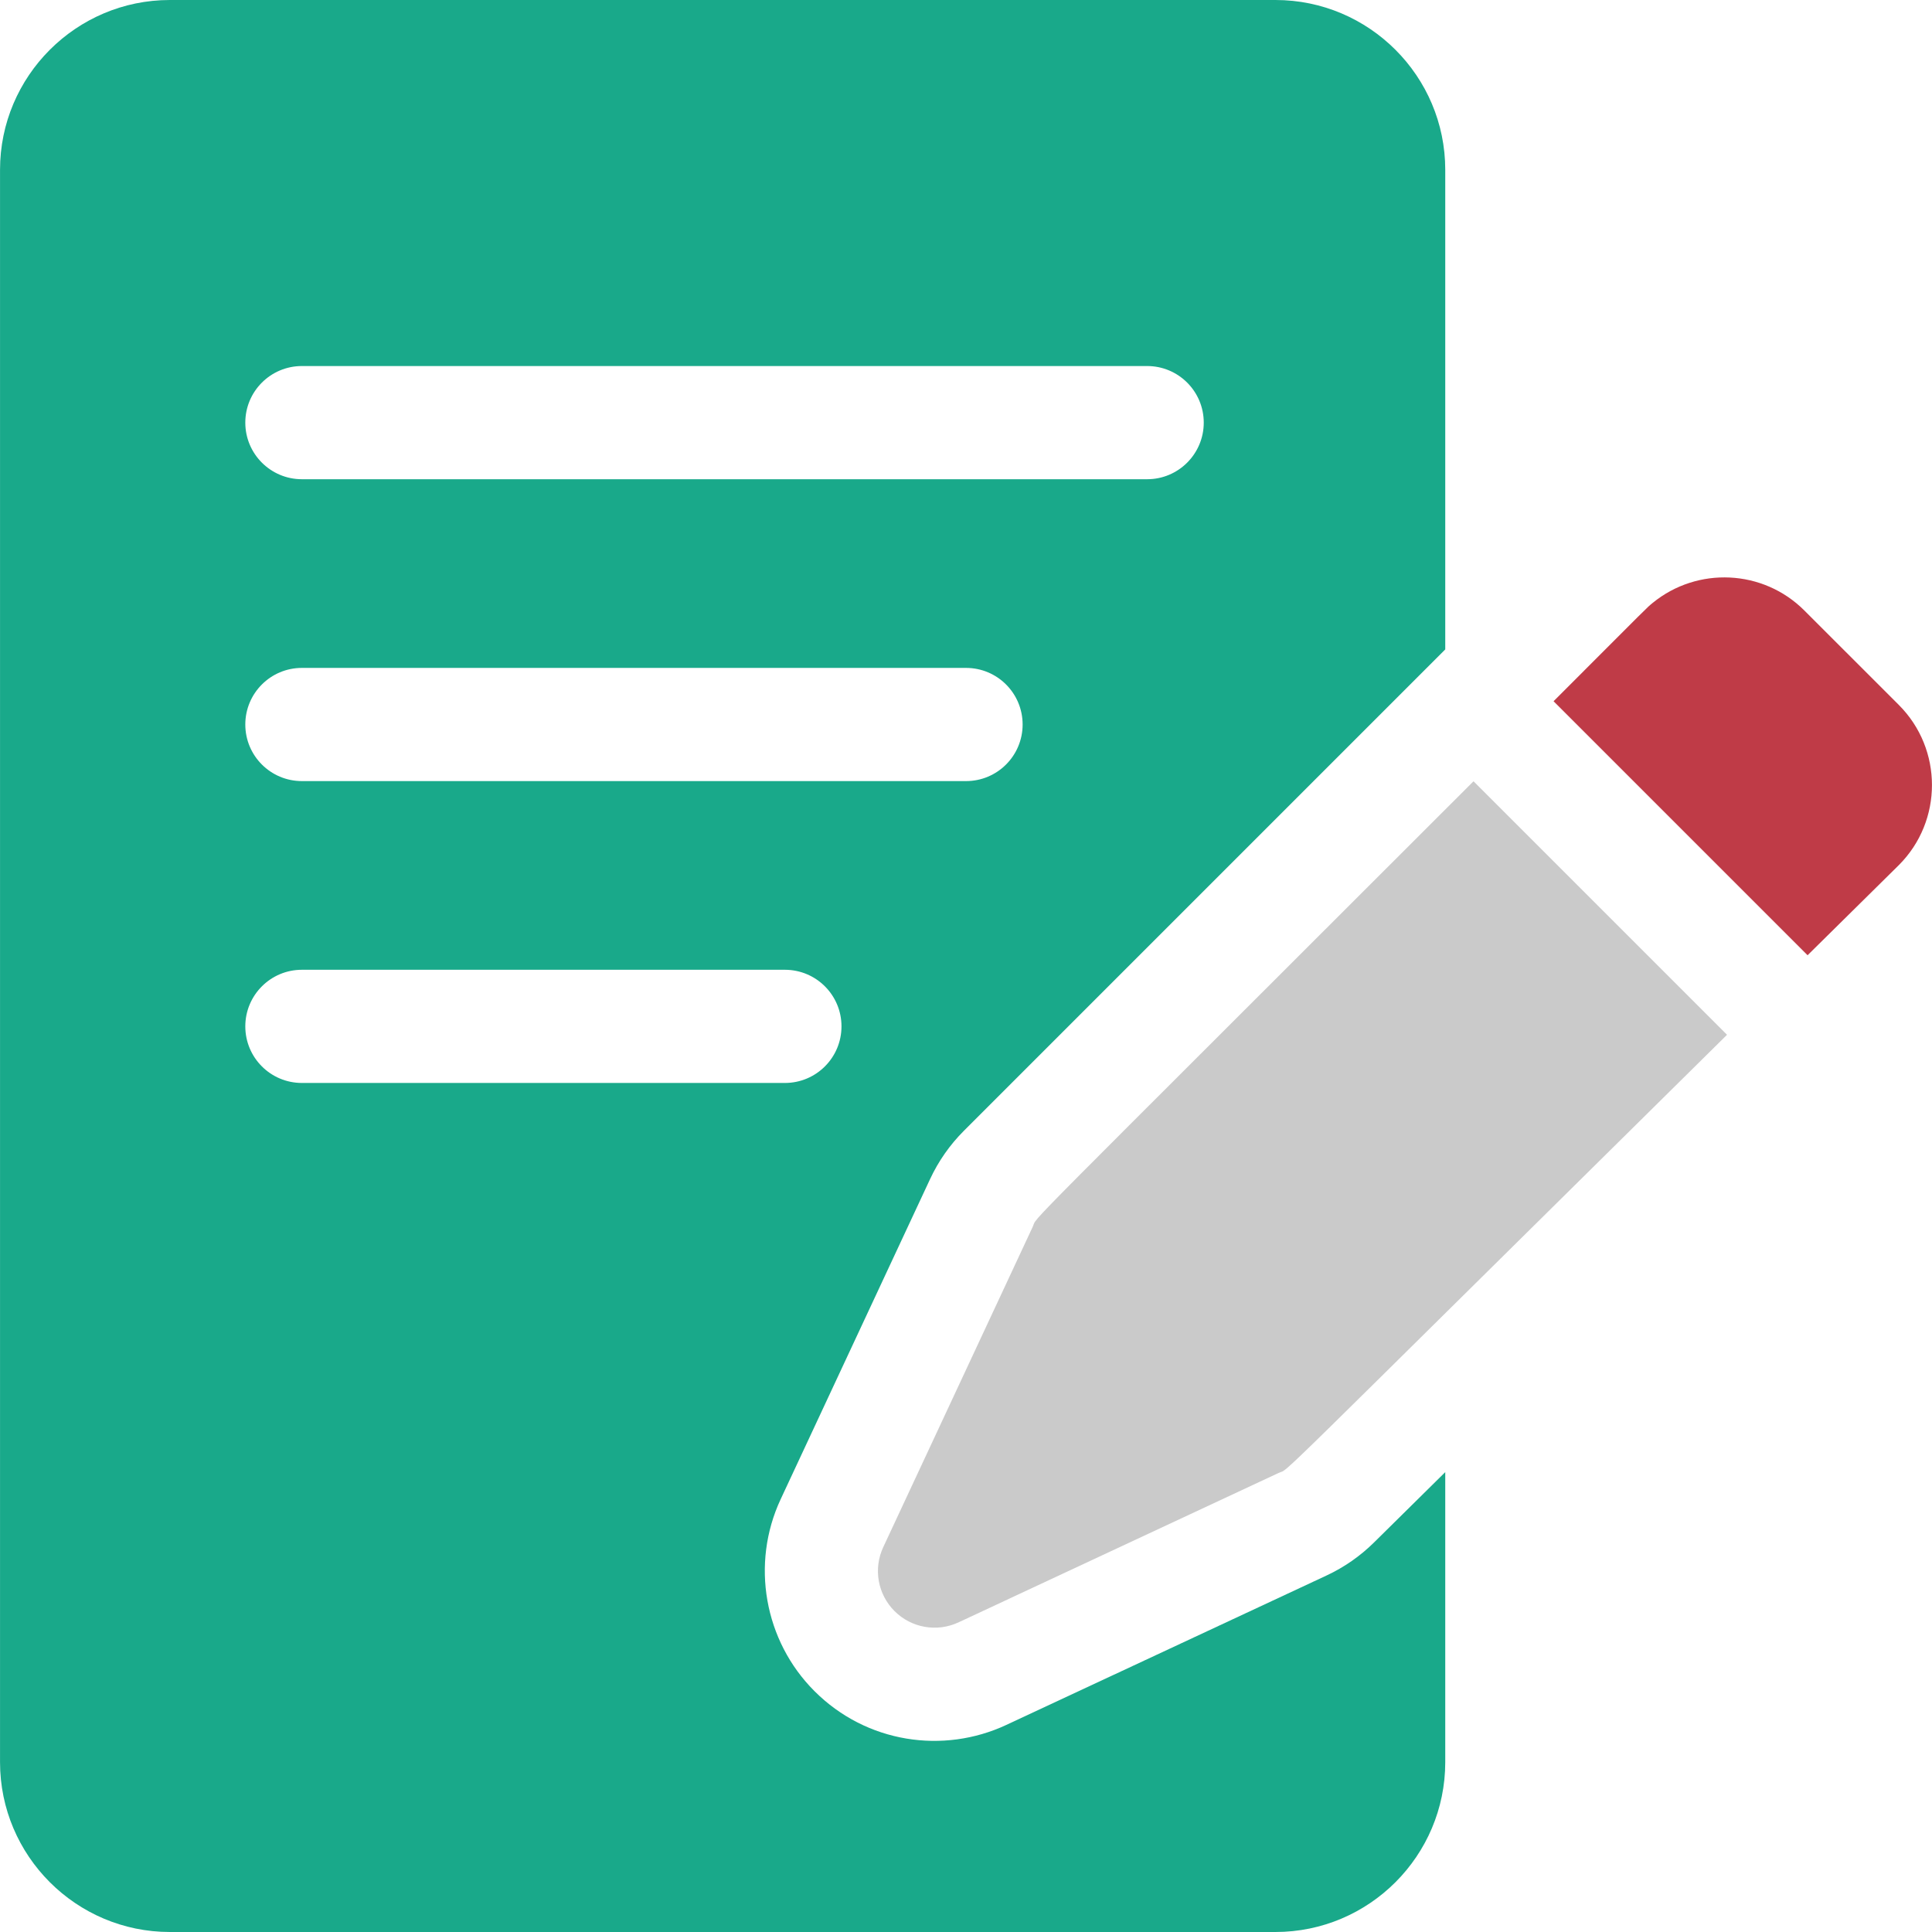
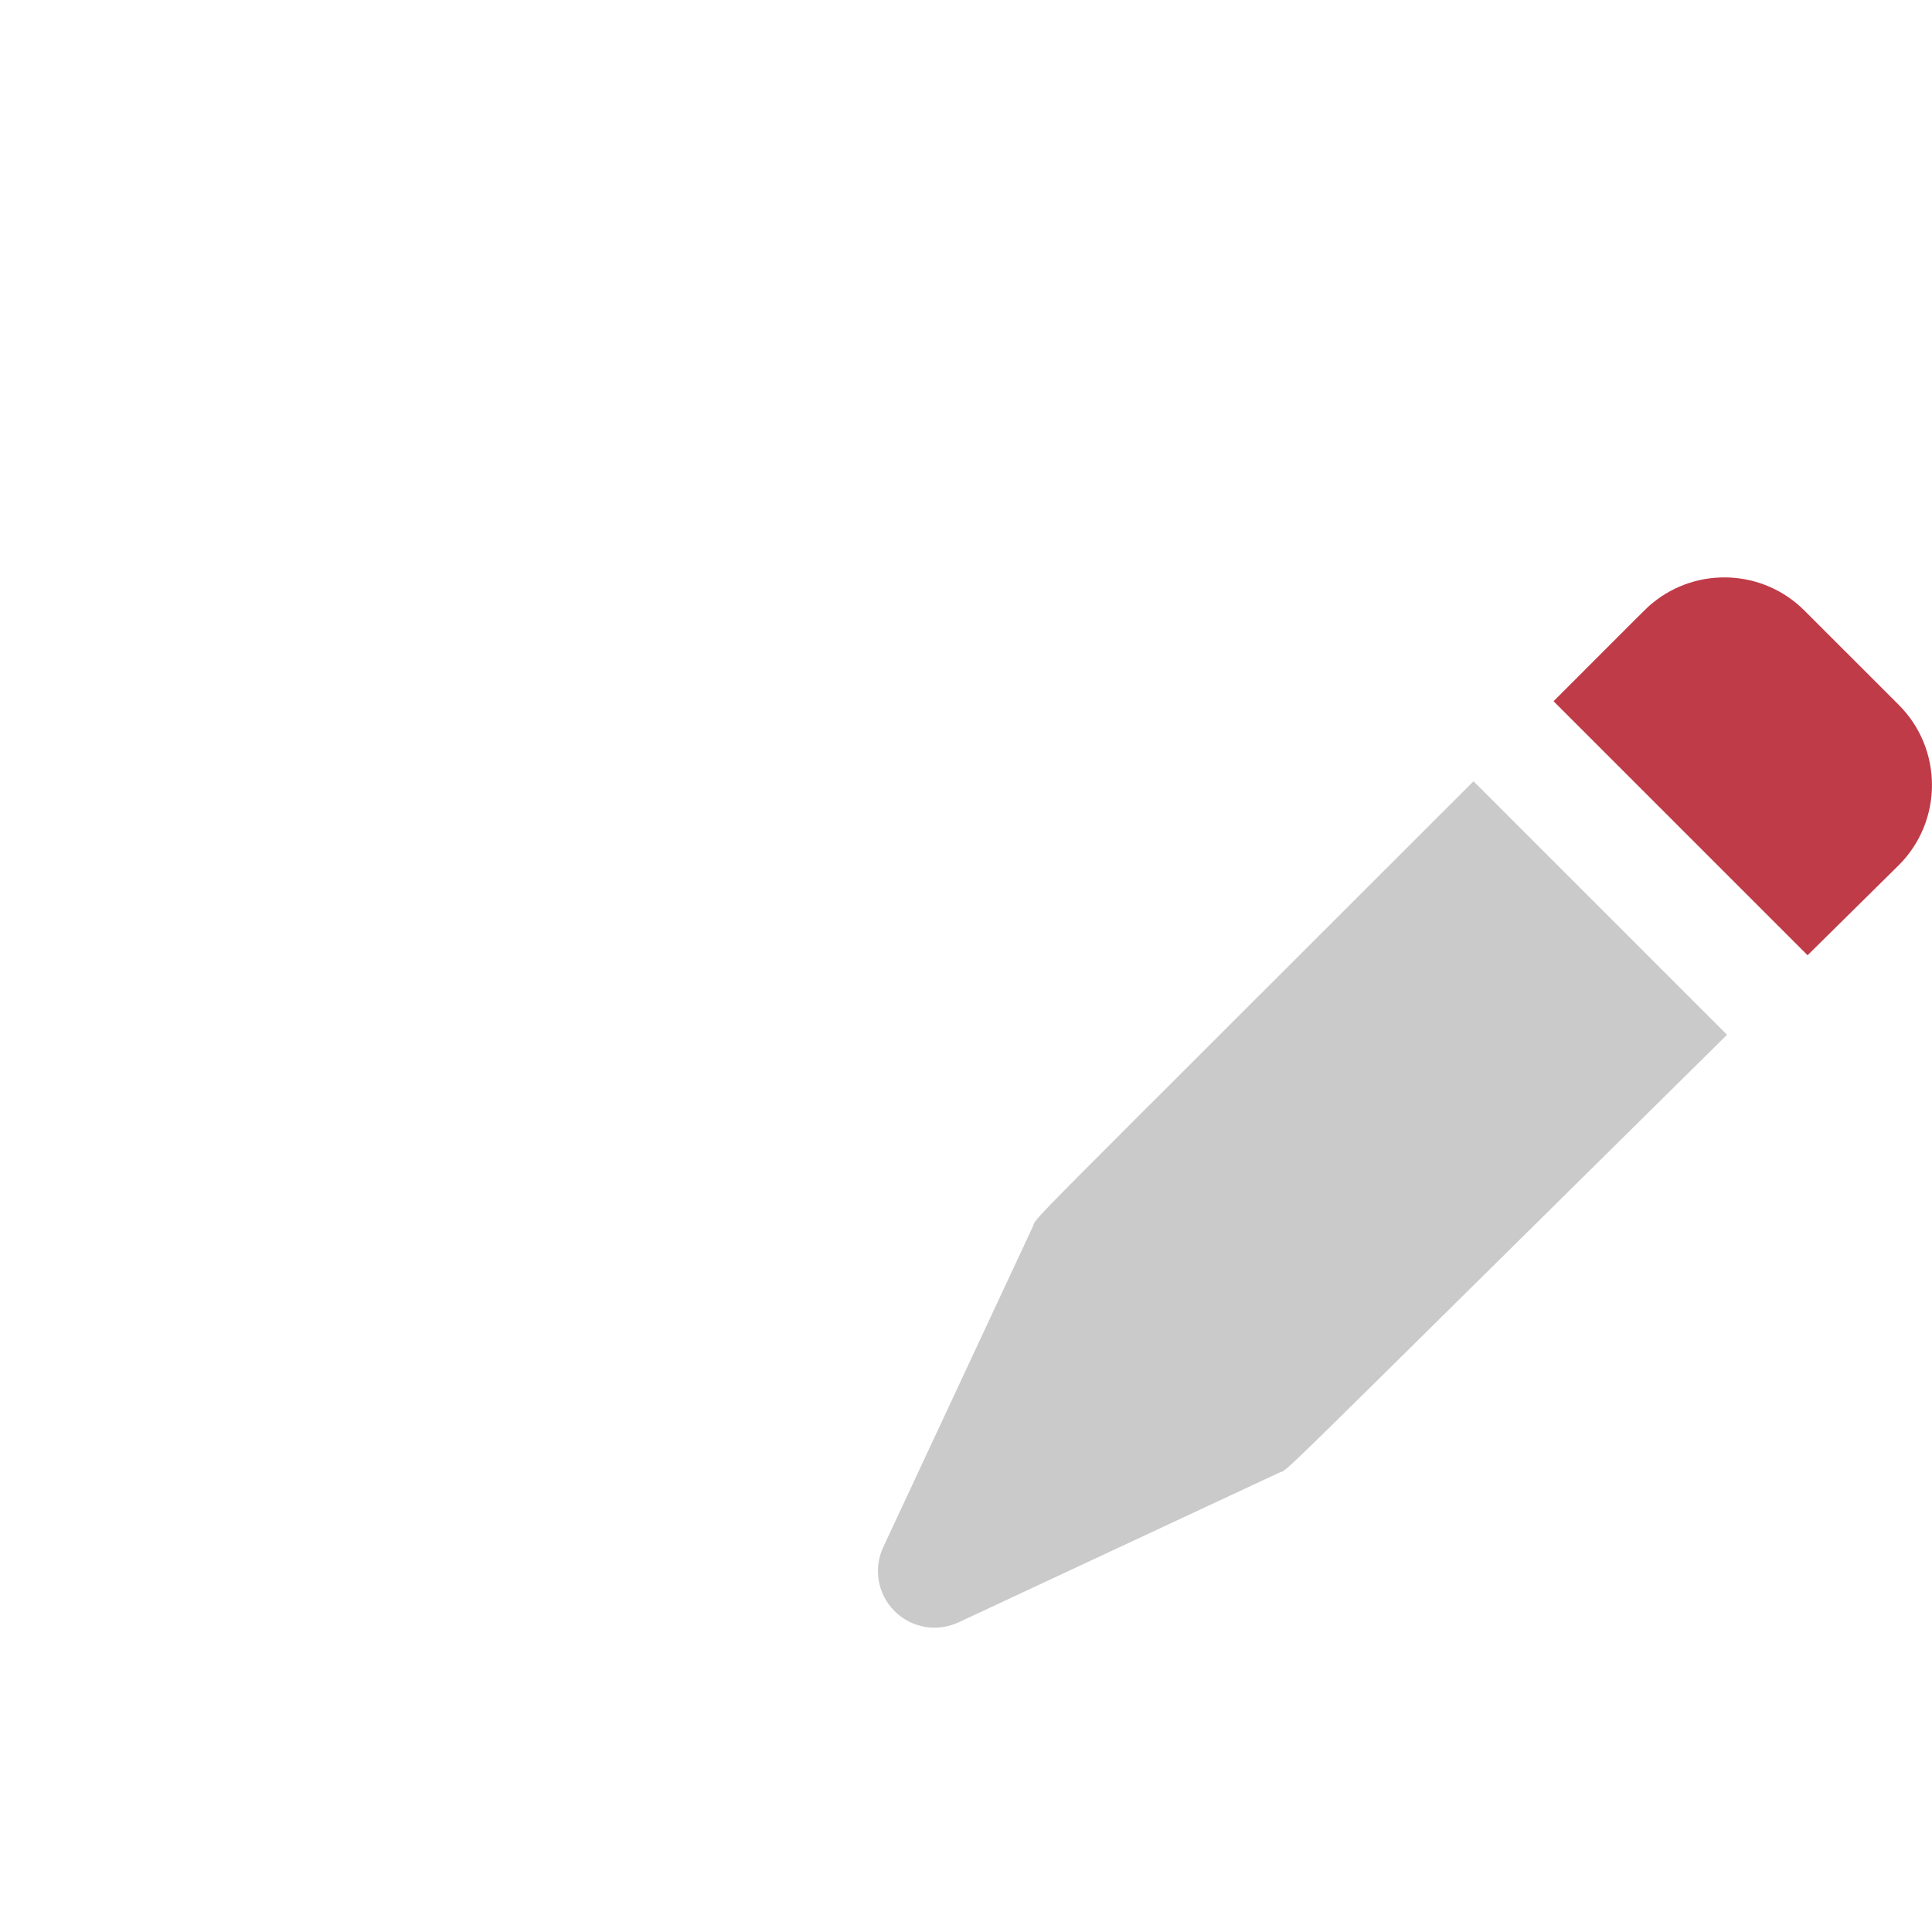
<svg xmlns="http://www.w3.org/2000/svg" width="65" height="65" viewBox="0 0 65 65" fill="none">
  <path d="M60.706 20.54C59.315 19.148 57.104 19.06 55.609 20.279C55.393 20.455 55.56 20.299 52.268 23.592L60.814 32.138L63.885 29.105C65.37 27.62 65.37 25.204 63.885 23.718L60.706 20.54Z" fill="#BF3B47" />
  <path d="M34.743 41.279L29.716 52.052C29.377 52.778 29.529 53.637 30.095 54.203C30.661 54.77 31.521 54.921 32.247 54.583L43.019 49.555C43.445 49.356 42.155 50.564 58.104 34.814L49.575 26.285C33.762 42.098 34.946 40.845 34.743 41.279Z" fill="#CACACA" />
-   <path d="M46.227 51.895C45.761 52.355 45.224 52.729 44.63 53.006L33.857 58.033C31.739 59.022 29.151 58.646 27.402 56.896C25.709 55.204 25.252 52.61 26.264 50.441L31.292 39.668C31.574 39.063 31.957 38.517 32.429 38.044L48.624 21.849V5.713C48.624 2.563 46.061 0 42.911 0H5.714C2.564 0 0.001 2.563 0.001 5.713V59.287C0.001 62.437 2.564 65 5.714 65H42.911C46.061 65 48.624 62.437 48.624 59.287V49.528L46.227 51.895ZM10.157 12.315H38.595C39.646 12.315 40.499 13.167 40.499 14.219C40.499 15.27 39.646 16.123 38.595 16.123H10.157C9.105 16.123 8.253 15.27 8.253 14.219C8.253 13.167 9.105 12.315 10.157 12.315ZM10.157 22.471H32.501C33.553 22.471 34.405 23.323 34.405 24.375C34.405 25.427 33.553 26.279 32.501 26.279H10.157C9.105 26.279 8.253 25.427 8.253 24.375C8.253 23.323 9.105 22.471 10.157 22.471ZM8.253 34.531C8.253 33.48 9.105 32.627 10.157 32.627H26.407C27.459 32.627 28.311 33.48 28.311 34.531C28.311 35.583 27.459 36.435 26.407 36.435H10.157C9.105 36.435 8.253 35.583 8.253 34.531Z" fill="#19A98A" />
</svg>